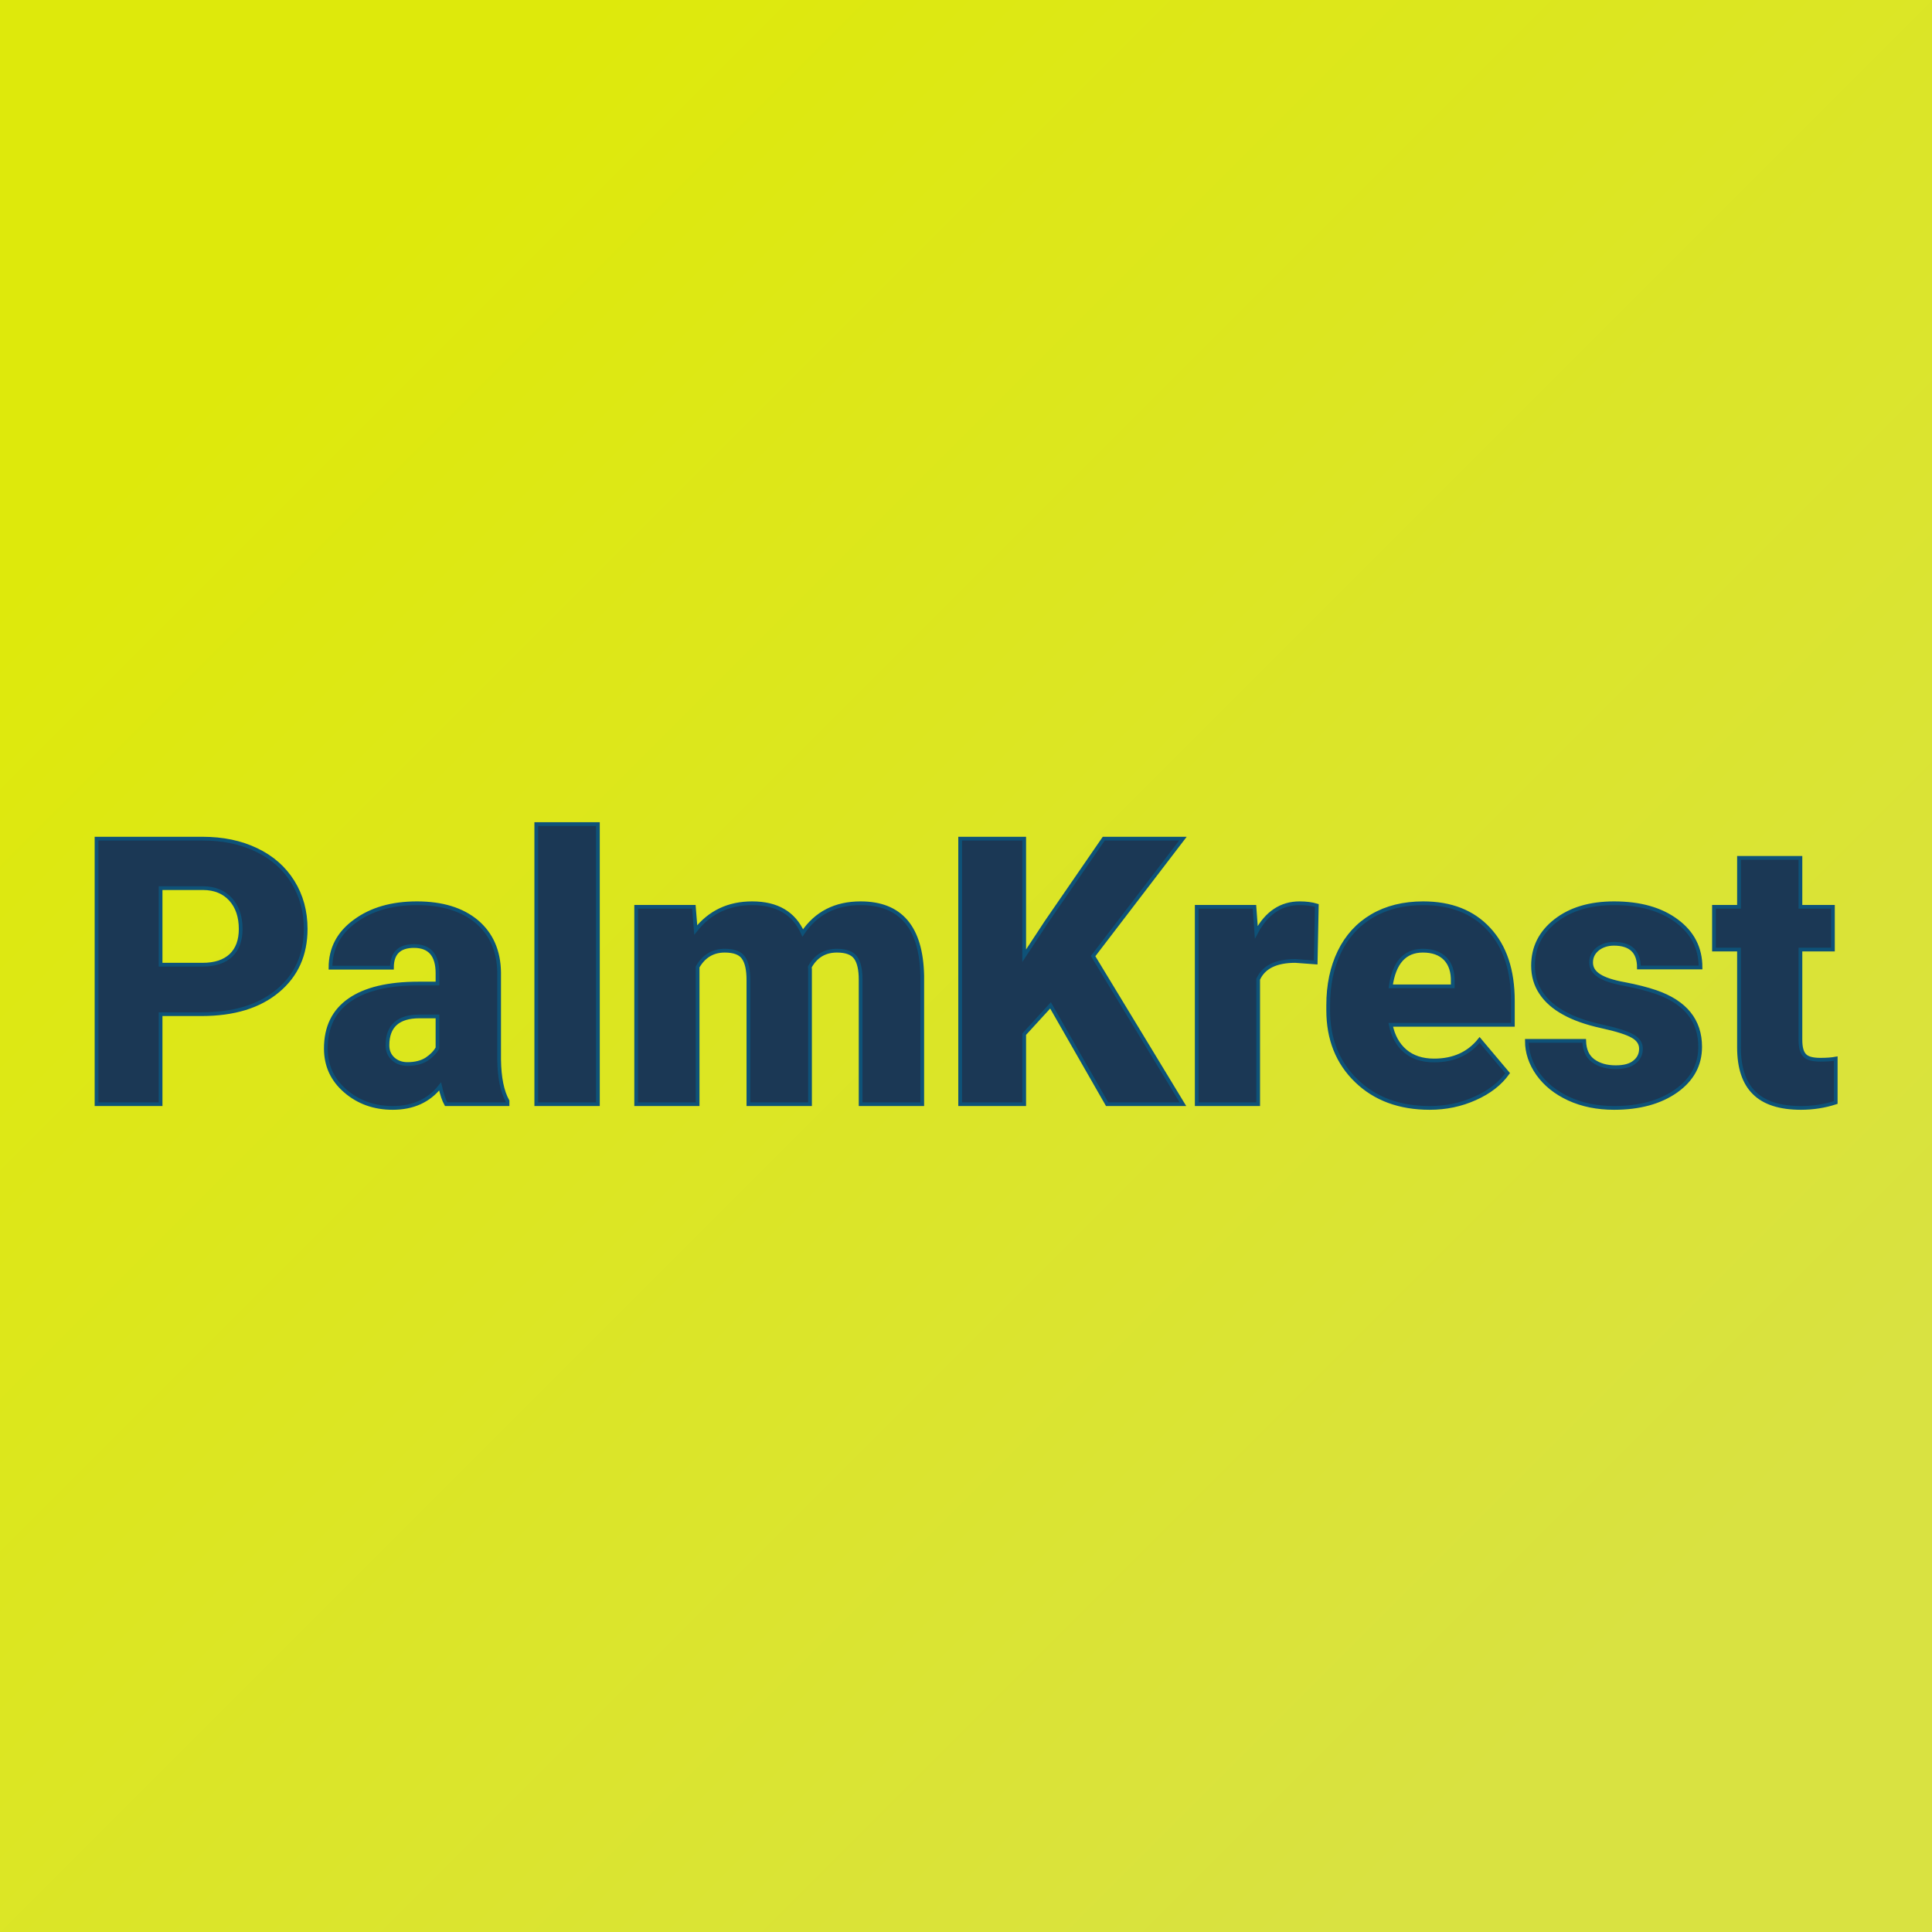
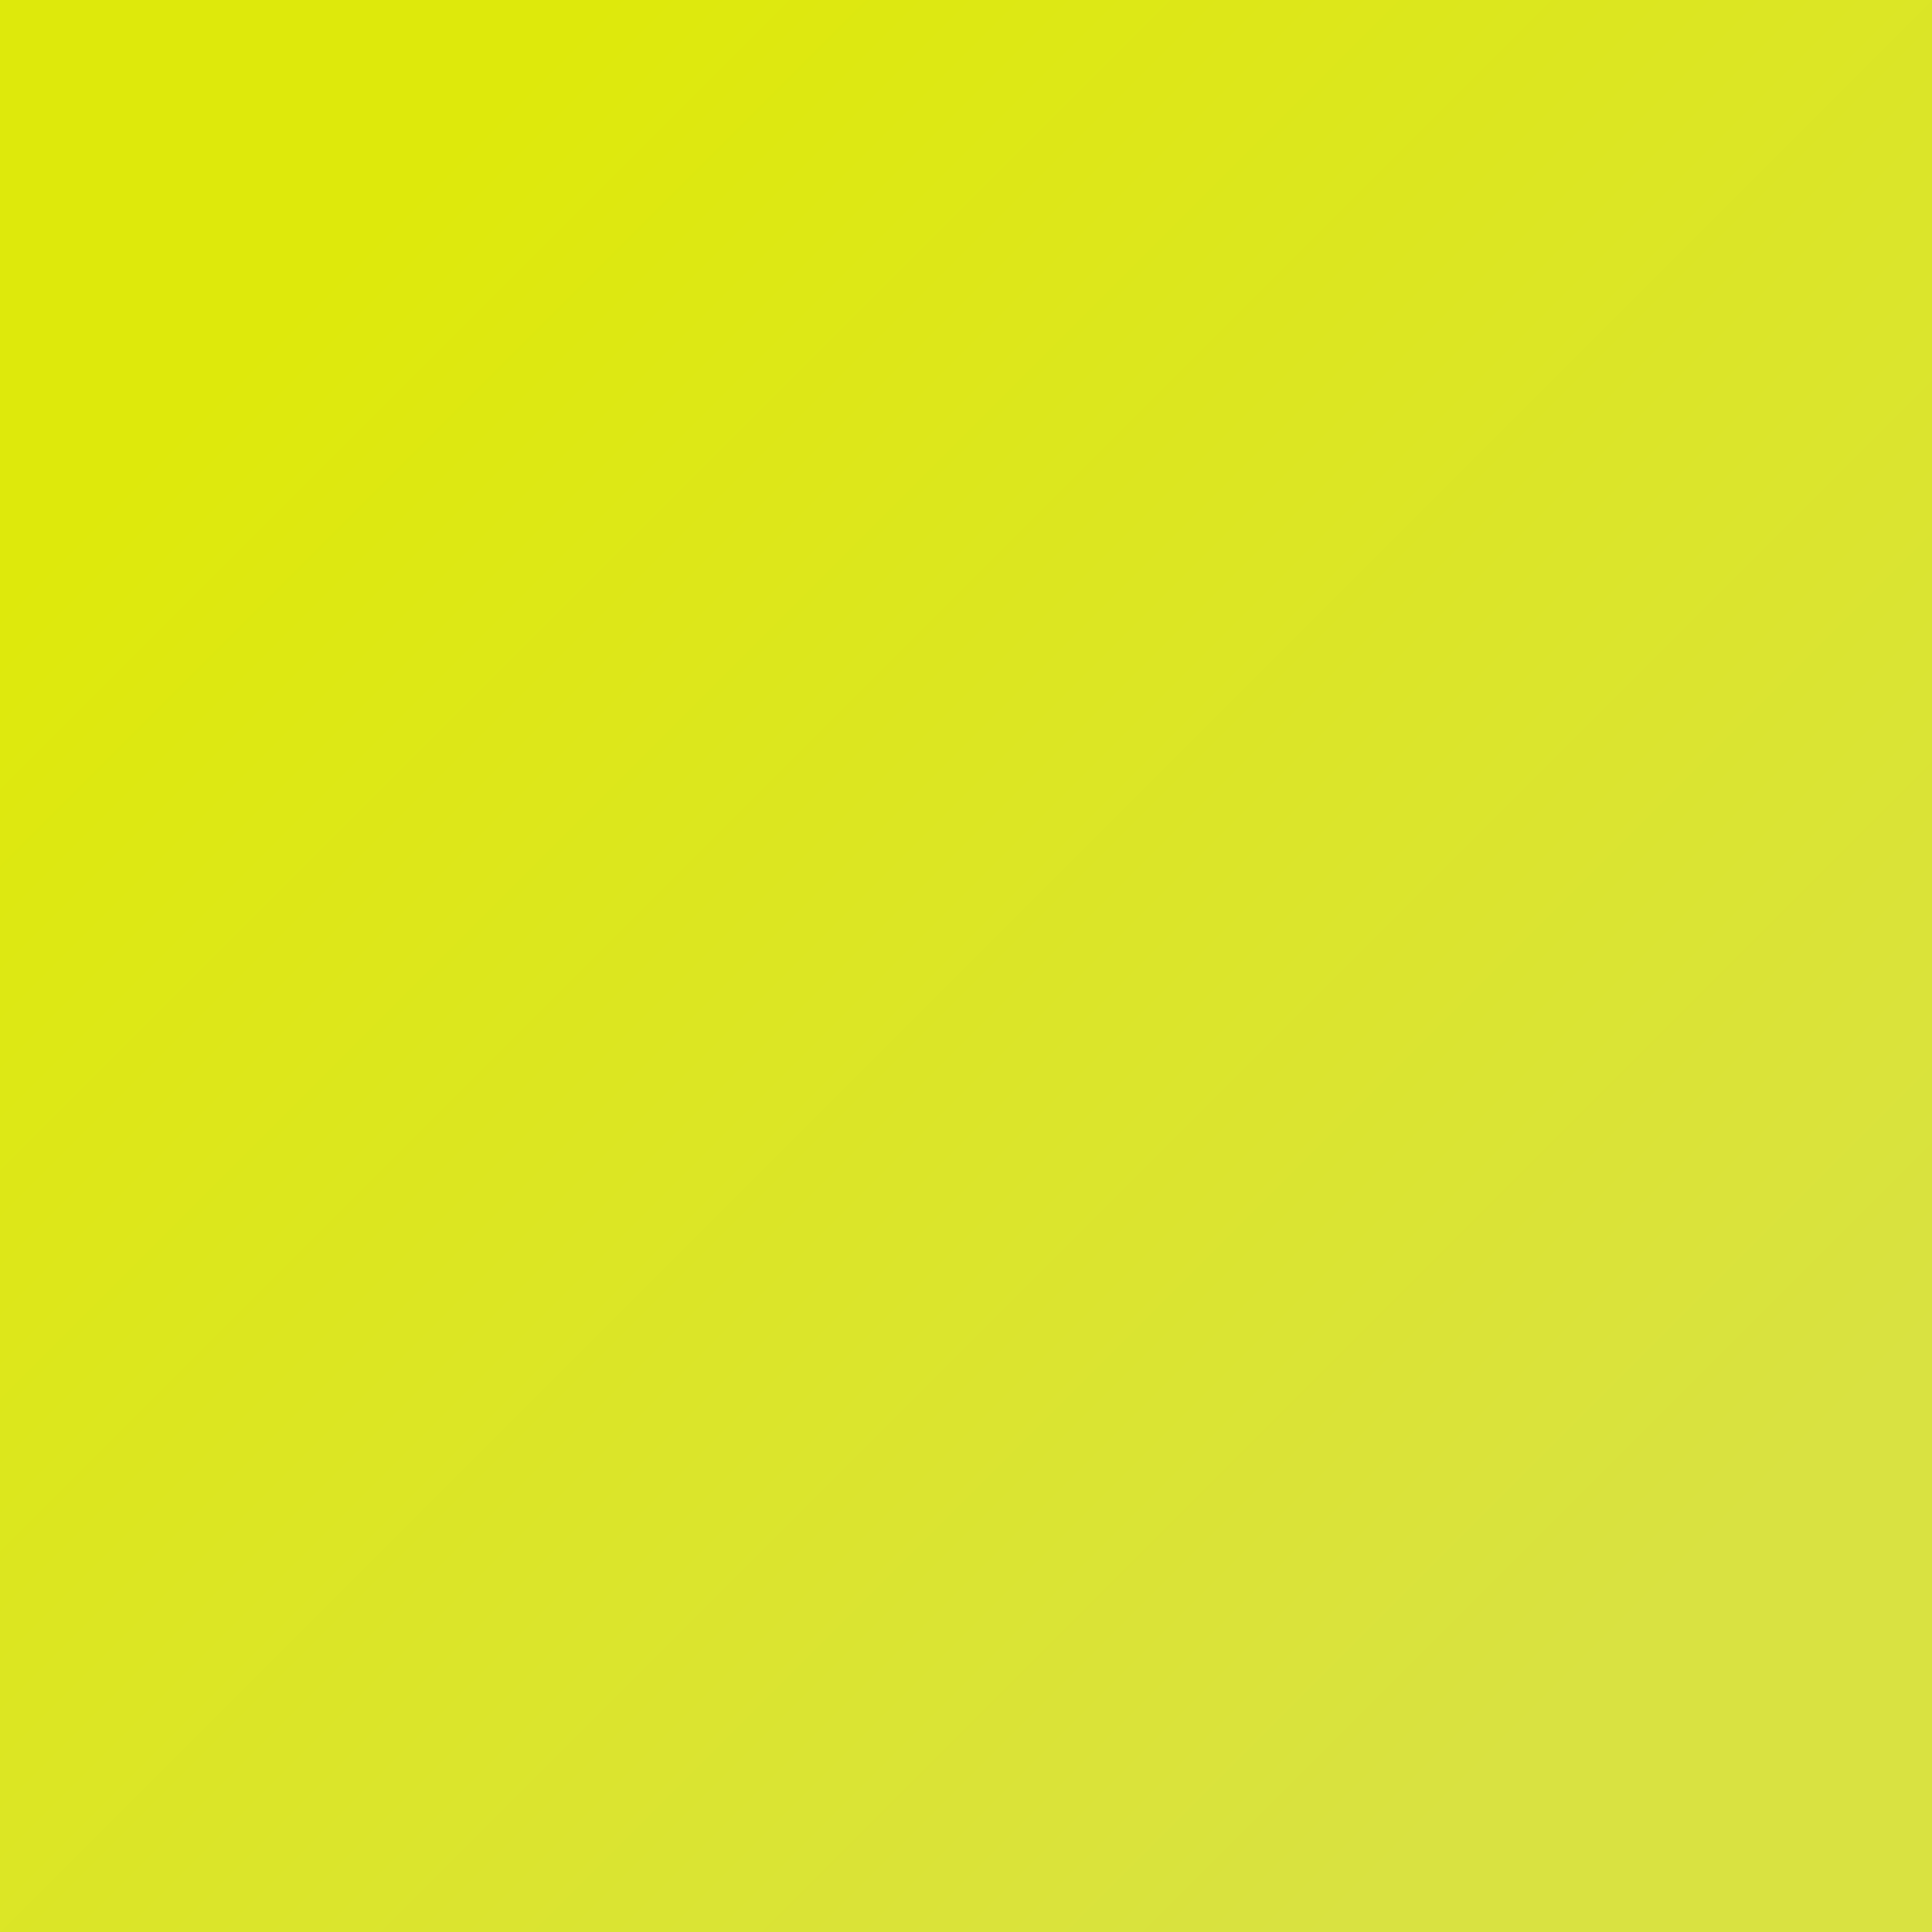
<svg xmlns="http://www.w3.org/2000/svg" version="1.1" viewBox="0 0 200 200">
  <rect width="200" height="200" fill="url('#gradient')" />
  <defs>
    <linearGradient id="gradient" gradientTransform="rotate(45 0.5 0.5)">
      <stop offset="0%" stop-color="#dee90b" />
      <stop offset="100%" stop-color="#d9e241" />
    </linearGradient>
  </defs>
  <g>
    <g fill="#1b3855" transform="matrix(1.933,0,0,1.933,7.925,114.304)" stroke="#0e5278" stroke-width="0.2">
-       <path d="M6.69-4.82L4.50-4.82L4.50 0L1.07 0L1.07-14.22L6.75-14.22Q8.38-14.22 9.63-13.62Q10.89-13.02 11.58-11.91Q12.27-10.80 12.27-9.39L12.27-9.39Q12.27-7.31 10.78-6.07Q9.29-4.82 6.69-4.82L6.69-4.82ZM4.50-11.57L4.50-7.47L6.75-7.47Q7.74-7.47 8.27-7.97Q8.79-8.47 8.79-9.38L8.79-9.38Q8.79-10.37 8.25-10.97Q7.71-11.56 6.79-11.57L6.79-11.57L4.50-11.57ZM23.08 0L19.79 0Q19.61-0.32 19.47-0.95L19.47-0.95Q18.56 0.20 16.93 0.20L16.93 0.20Q15.44 0.20 14.39-0.71Q13.35-1.61 13.35-2.98L13.35-2.98Q13.35-4.70 14.62-5.58Q15.89-6.46 18.31-6.46L18.31-6.46L19.33-6.46L19.33-7.01Q19.33-8.47 18.07-8.47L18.07-8.47Q16.89-8.47 16.89-7.31L16.89-7.31L13.60-7.31Q13.60-8.85 14.91-9.80Q16.21-10.76 18.23-10.76Q20.25-10.76 21.43-9.78Q22.60-8.79 22.63-7.07L22.63-7.07L22.63-2.39Q22.65-0.94 23.08-0.17L23.08-0.17L23.08 0ZM17.72-2.15L17.72-2.15Q18.34-2.15 18.75-2.41Q19.15-2.68 19.33-3.01L19.33-3.01L19.33-4.70L18.37-4.70Q16.65-4.70 16.65-3.15L16.65-3.15Q16.65-2.71 16.95-2.43Q17.26-2.15 17.72-2.15ZM27.92-15L27.92 0L24.62 0L24.62-15L27.92-15ZM29.97-10.57L33.06-10.57L33.16-9.33Q34.29-10.76 36.18-10.76L36.18-10.76Q38.18-10.76 38.89-9.17L38.89-9.17Q39.96-10.76 41.99-10.76L41.99-10.76Q45.21-10.76 45.29-6.88L45.29-6.88L45.29 0L41.99 0L41.99-6.67Q41.99-7.48 41.72-7.85Q41.45-8.22 40.72-8.22L40.72-8.22Q39.75-8.22 39.27-7.35L39.27-7.35L39.28-7.22L39.28 0L35.98 0L35.98-6.65Q35.98-7.48 35.71-7.85Q35.45-8.22 34.71-8.22L34.71-8.22Q33.76-8.22 33.26-7.35L33.26-7.35L33.26 0L29.97 0L29.97-10.57ZM55.19 0L52.16-5.29L50.75-3.75L50.75 0L47.32 0L47.32-14.22L50.75-14.22L50.75-7.95L51.94-9.76L55.01-14.22L59.25-14.22L54.44-7.93L59.25 0L55.19 0ZM66.42-10.64L66.36-7.59L65.27-7.67Q63.72-7.67 63.28-6.69L63.28-6.69L63.28 0L59.99 0L59.99-10.57L63.08-10.57L63.18-9.21Q64.01-10.76 65.50-10.76L65.50-10.76Q66.03-10.76 66.42-10.64L66.42-10.64ZM72.47 0.20L72.47 0.20Q70.04 0.20 68.54-1.25Q67.03-2.71 67.03-5.03L67.03-5.03L67.03-5.30Q67.03-6.92 67.63-8.16Q68.23-9.40 69.38-10.08Q70.54-10.76 72.12-10.76L72.12-10.76Q74.35-10.76 75.63-9.38Q76.92-8.00 76.92-5.53L76.92-5.53L76.92-4.25L70.38-4.25Q70.56-3.36 71.15-2.85Q71.75-2.34 72.70-2.34L72.70-2.34Q74.26-2.34 75.14-3.44L75.14-3.44L76.64-1.66Q76.03-0.81 74.90-0.31Q73.77 0.20 72.47 0.20ZM72.10-8.22L72.10-8.22Q70.65-8.22 70.38-6.31L70.38-6.31L73.70-6.31L73.70-6.56Q73.72-7.35 73.30-7.79Q72.88-8.22 72.10-8.22ZM83.78-2.97L83.78-2.97Q83.78-3.39 83.34-3.64Q82.90-3.90 81.67-4.17Q80.44-4.44 79.64-4.89Q78.84-5.33 78.42-5.97Q78.00-6.60 78.00-7.42L78.00-7.42Q78.00-8.88 79.20-9.82Q80.40-10.76 82.34-10.76L82.34-10.76Q84.43-10.76 85.70-9.81Q86.97-8.87 86.97-7.32L86.97-7.32L83.67-7.32Q83.67-8.59 82.33-8.59L82.33-8.59Q81.82-8.59 81.46-8.31Q81.11-8.02 81.11-7.59L81.11-7.59Q81.11-7.15 81.54-6.88Q81.97-6.60 82.92-6.43Q83.86-6.25 84.57-6.01L84.57-6.01Q86.95-5.19 86.95-3.07L86.95-3.07Q86.95-1.62 85.67-0.71Q84.38 0.20 82.34 0.20L82.34 0.20Q80.99 0.20 79.92-0.29Q78.86-0.78 78.26-1.62Q77.67-2.46 77.67-3.39L77.67-3.39L80.74-3.39Q80.76-2.66 81.23-2.32Q81.70-1.98 82.43-1.98L82.43-1.98Q83.11-1.98 83.44-2.26Q83.78-2.53 83.78-2.97ZM89.03-13.19L92.32-13.19L92.32-10.57L94.06-10.57L94.06-8.28L92.32-8.28L92.32-3.45Q92.32-2.85 92.54-2.62Q92.75-2.38 93.39-2.38L93.39-2.38Q93.88-2.38 94.21-2.44L94.21-2.44L94.21-0.09Q93.32 0.20 92.35 0.20L92.35 0.20Q90.65 0.20 89.84-0.61Q89.03-1.41 89.03-3.04L89.03-3.04L89.03-8.28L87.69-8.28L87.69-10.57L89.03-10.57L89.03-13.19Z" />
-     </g>
+       </g>
  </g>
</svg>